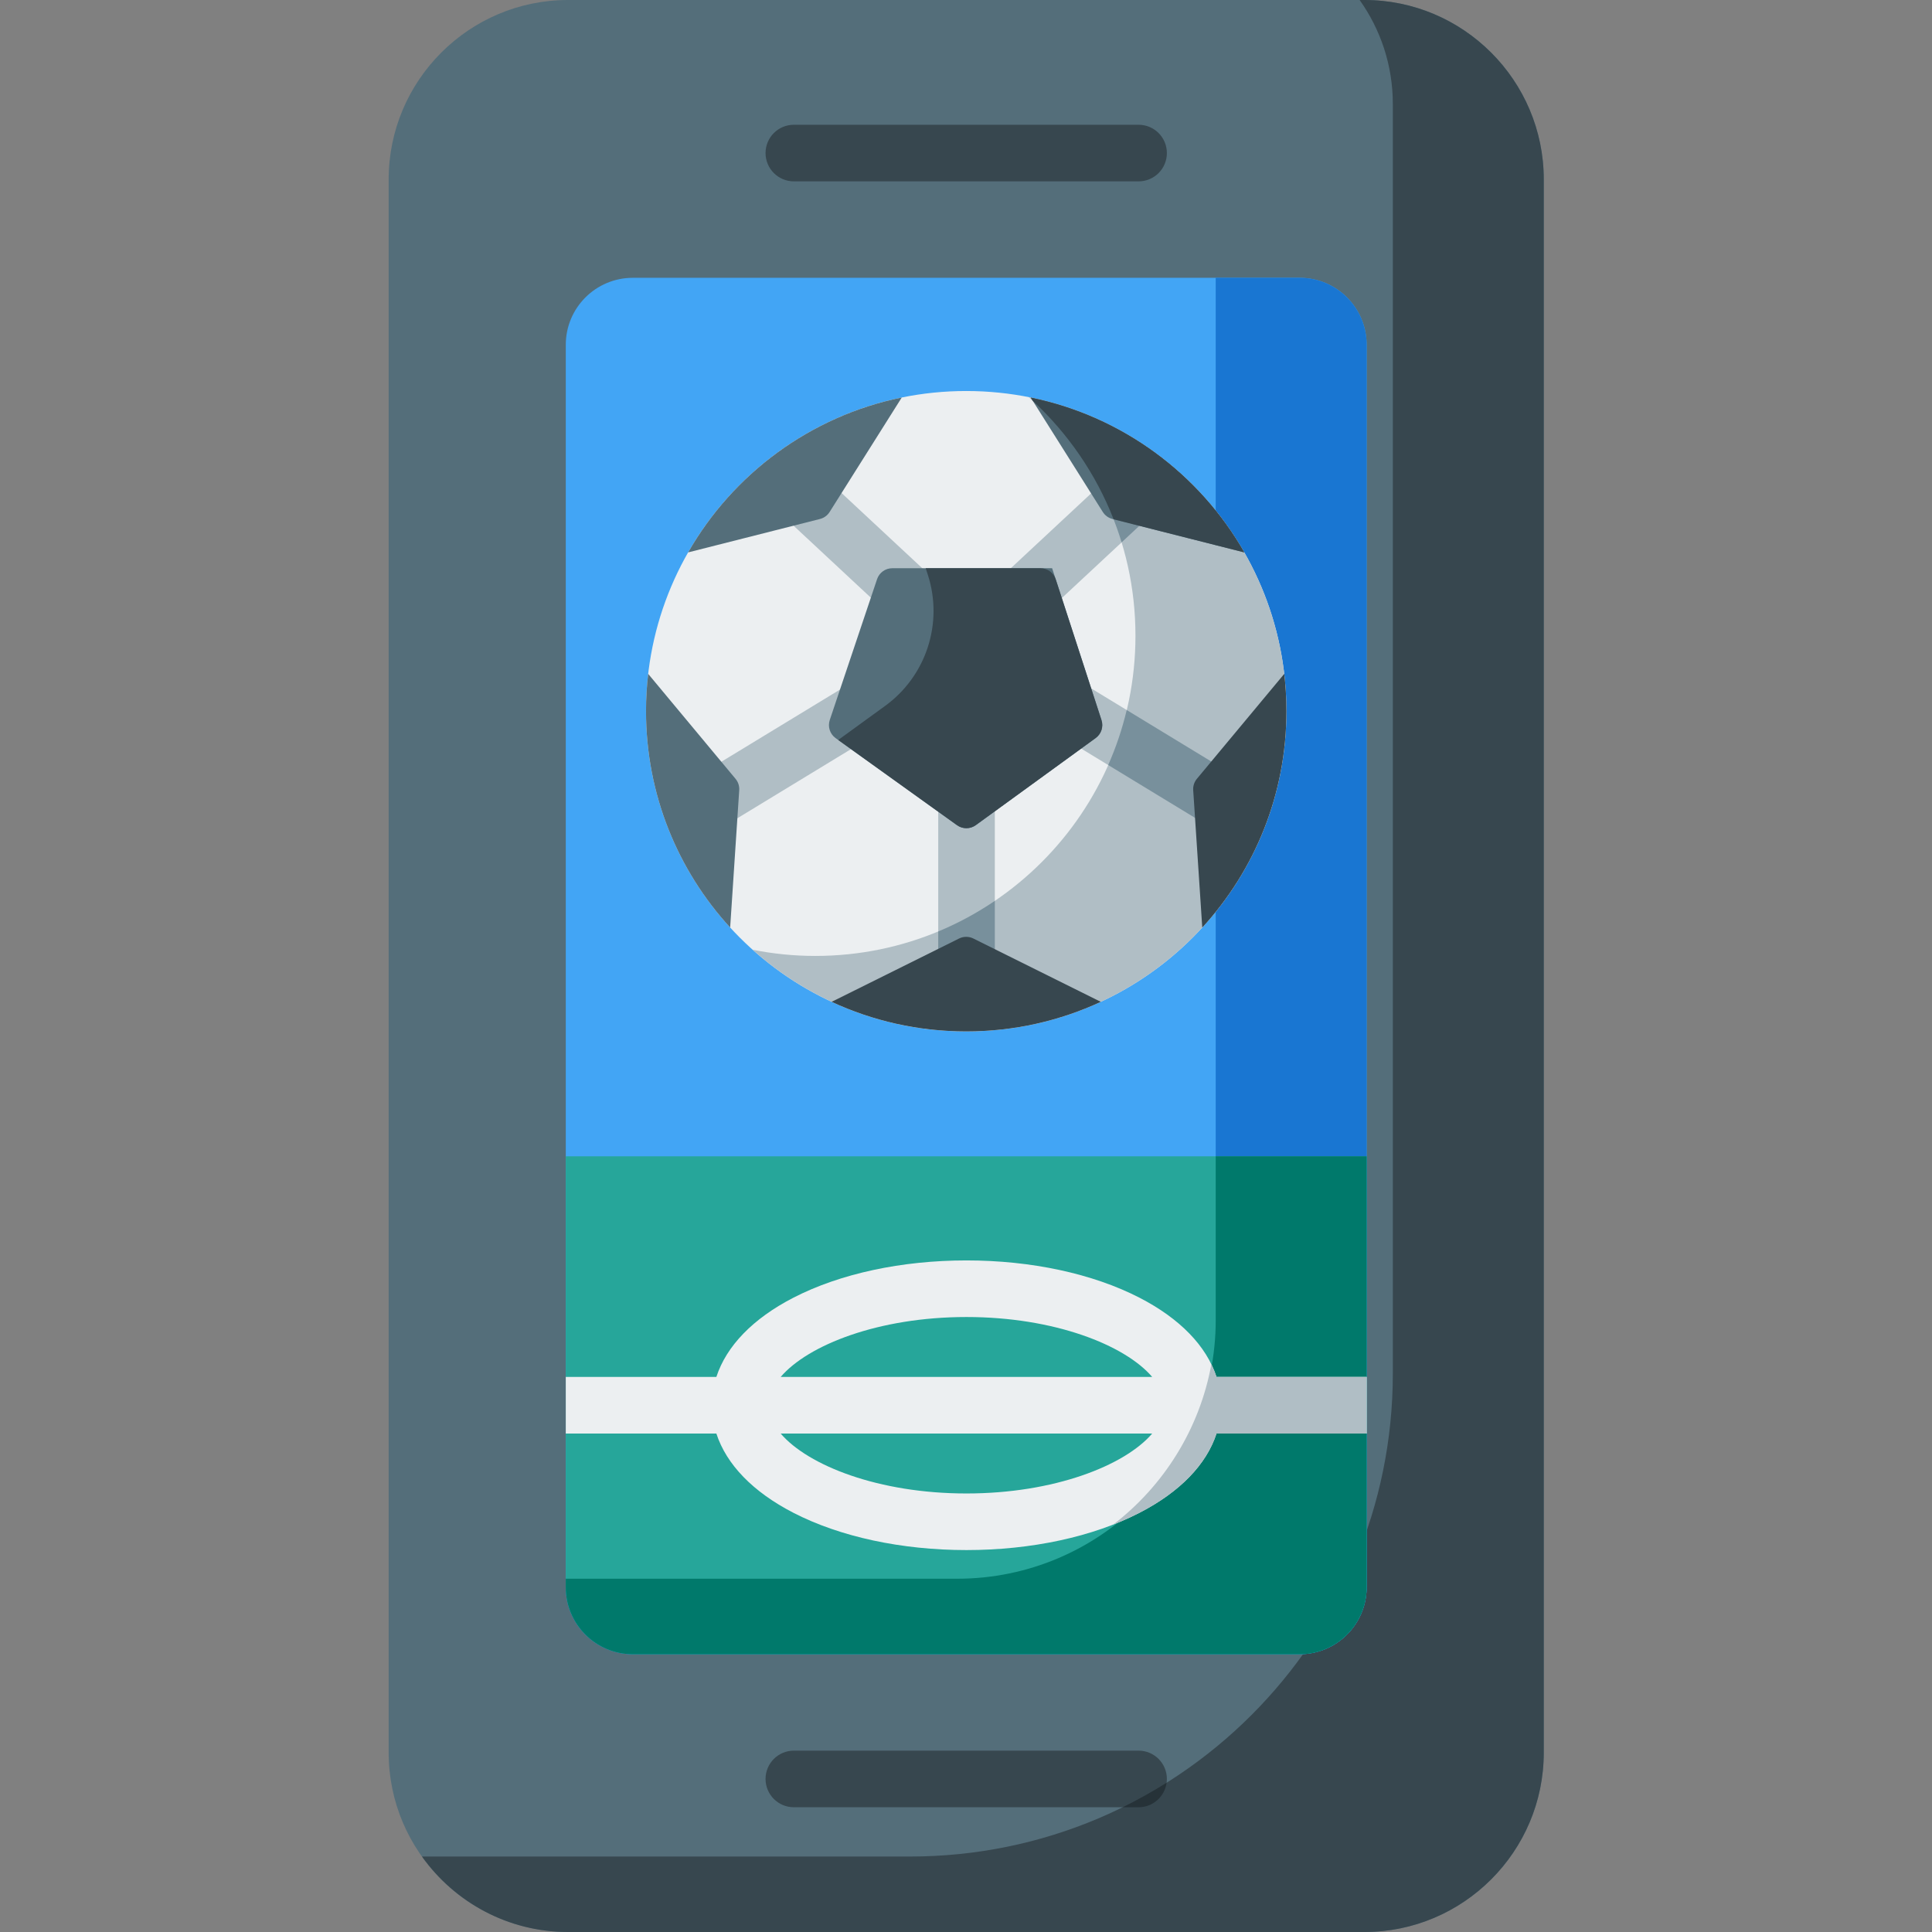
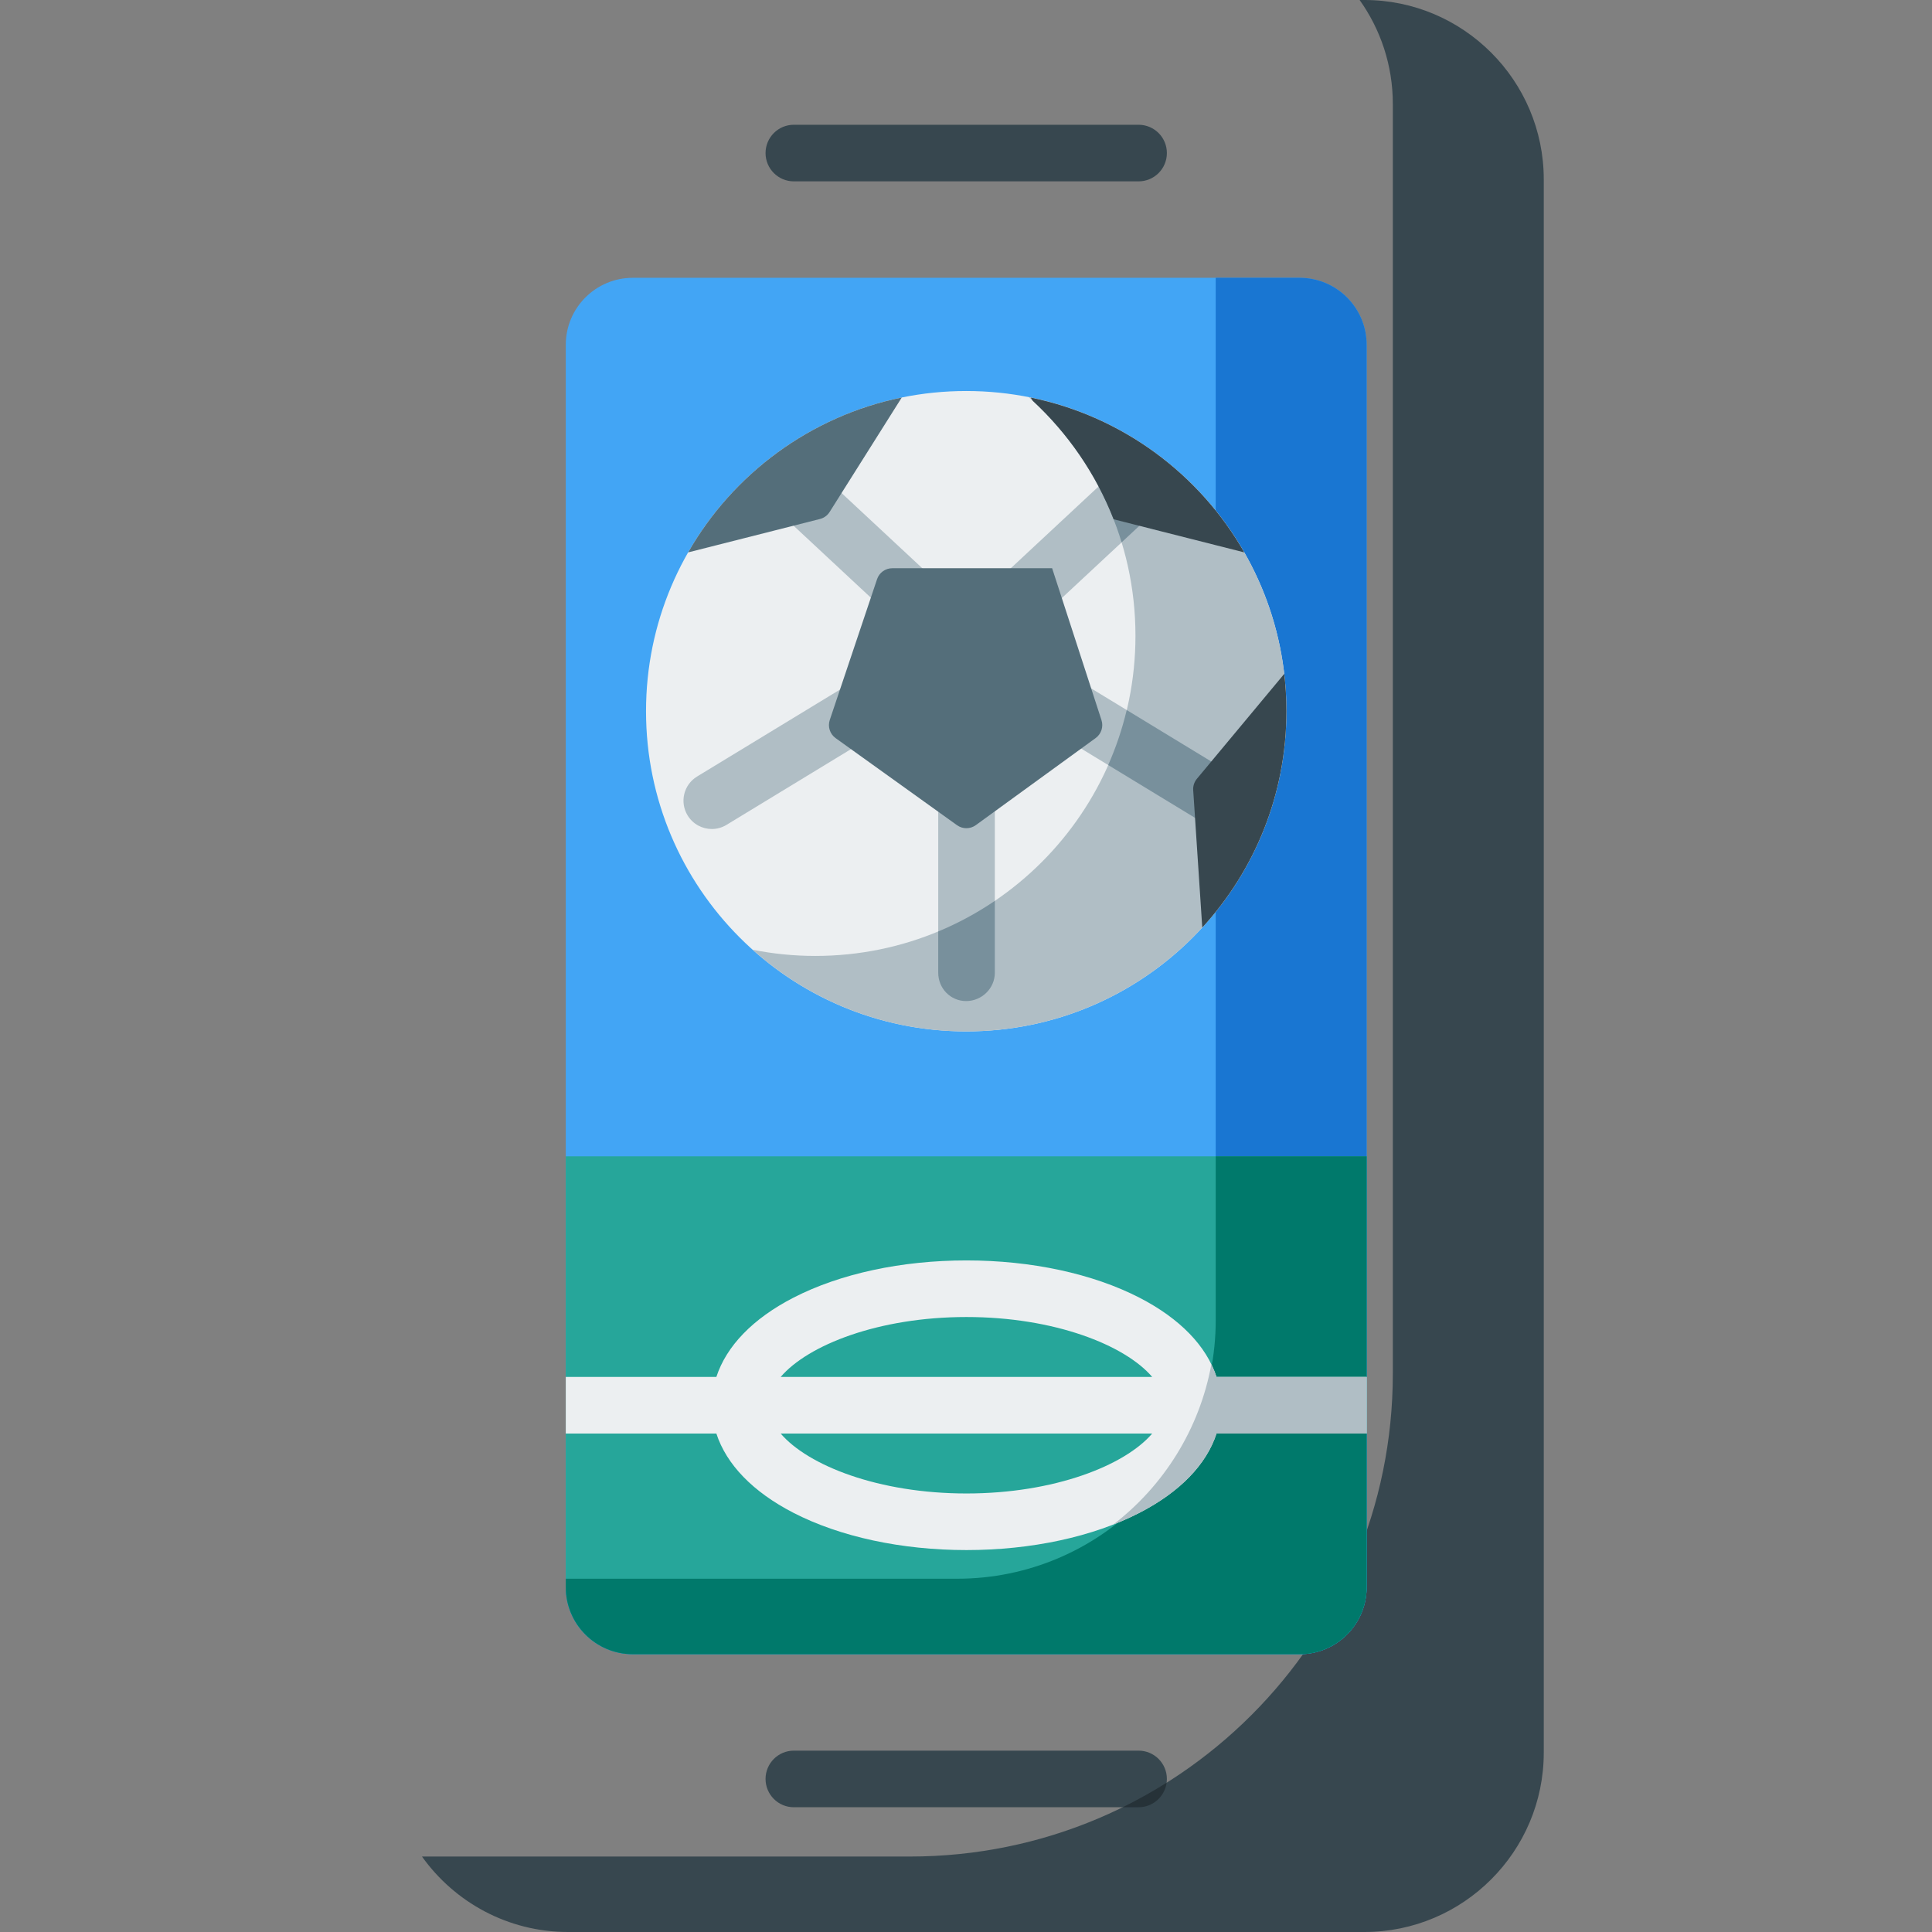
<svg xmlns="http://www.w3.org/2000/svg" height="512pt" viewBox="-103 0 512 512" width="512pt">
  <rect x="-103" y="0" width="512" height="512" fill="#808080" stroke="none" />
-   <path d="m258.574 0h-211.035c-26.211 0-47.539 21.328-47.539 47.539v416.922c0 26.211 21.328 47.539 47.539 47.539h211.031c26.215 0 47.543-21.328 47.543-47.539v-416.922c0-26.211-21.328-47.539-47.539-47.539zm0 0" fill="#546e7a" />
  <path d="m198.734 48.062h-91.355c-4.145 0-7.5-3.359-7.5-7.5 0-4.145 3.355-7.5 7.5-7.5h91.355c4.145 0 7.5 3.355 7.5 7.5 0 4.141-3.355 7.5-7.5 7.5zm0 0" fill="#37474f" />
  <path d="m198.734 478.938h-91.355c-4.145 0-7.5-3.355-7.5-7.5 0-4.141 3.355-7.5 7.5-7.5h91.355c4.145 0 7.5 3.359 7.5 7.5 0 4.145-3.355 7.5-7.5 7.5zm0 0" fill="#37474f" />
  <path d="m258.574 0h-1.262c5.535 7.773 8.801 17.273 8.801 27.539v336.504c0 70.668-57.289 127.957-127.957 127.957h-129.328c8.629 12.094 22.762 20 38.715 20h211.031c26.211 0 47.539-21.328 47.539-47.539v-416.922c0-26.211-21.328-47.539-47.539-47.539zm0 0" fill="#37474f" />
  <path d="m206.16 472.441c-3.754 2.359-7.637 4.531-11.637 6.5h4.211c3.801-.004 6.938-2.832 7.426-6.5zm0 0" fill="#263238" />
  <path d="m241.414 438.379h-176.715c-9.809 0-17.762-7.953-17.762-17.762v-329.234c0-9.809 7.953-17.762 17.762-17.762h176.715c9.812 0 17.762 7.953 17.762 17.762v329.234c.004 9.809-7.949 17.762-17.762 17.762zm0 0" fill="#42a5f5" />
  <path d="m241.414 73.621h-22.238v275.367c0 38.324-31.066 69.391-69.391 69.391h-102.848v2.238c0 9.812 7.953 17.762 17.762 17.762h176.715c9.809 0 17.762-7.953 17.762-17.762v-329.234c.004-9.809-7.949-17.762-17.762-17.762zm0 0" fill="#1976d2" />
  <path d="m46.938 306.43v114.188c0 9.809 7.953 17.762 17.762 17.762h176.715c9.809 0 17.762-7.953 17.762-17.762v-114.188zm0 0" fill="#26a69a" />
  <path d="m219.18 306.43v43.414c0 37.852-30.688 68.535-68.539 68.535h-103.703v2.238c0 9.809 7.953 17.762 17.762 17.762h176.715c9.809 0 17.762-7.953 17.762-17.762v-114.188zm0 0" fill="#00796b" />
  <path d="m259.18 364.902h-39.793c-2.656-8.176-9.668-15.465-20.422-21.004-12.371-6.367-28.656-9.875-45.852-9.875-17.191 0-33.473 3.508-45.844 9.875-10.758 5.539-17.77 12.828-20.426 21.004h-39.906v15h39.906c2.656 8.18 9.668 15.469 20.426 21.008 12.371 6.367 28.652 9.875 45.848 9.875 17.191 0 33.477-3.508 45.848-9.875 10.754-5.539 17.766-12.828 20.422-21.008h39.793zm-106.066 30.883c-23.27 0-41.977-7.41-49.227-15.883h98.457c-7.25 8.473-25.957 15.883-49.23 15.883zm-49.227-30.883c7.25-8.469 25.957-15.879 49.227-15.879 23.273 0 41.98 7.41 49.23 15.879zm0 0" fill="#eceff1" />
  <path d="m259.18 364.902h-39.793c-.367-1.133-.828-2.25-1.363-3.348-3.152 17.211-12.641 32.199-25.977 42.453 2.414-.941 4.73-1.973 6.918-3.102 10.754-5.535 17.766-12.824 20.422-21.004h39.793zm0 0" fill="#b0bec5" />
  <path d="m237.91 188.477c0 46.863-37.988 84.855-84.852 84.855-46.867 0-84.855-37.992-84.855-84.855 0-46.863 37.988-84.855 84.855-84.855 46.863 0 84.852 37.992 84.852 84.855zm0 0" fill="#eceff1" />
  <path d="m85.637 219.695c-2.531 0-5-1.281-6.414-3.602-2.152-3.539-1.031-8.152 2.508-10.305l38.988-23.719c3.539-2.156 8.152-1.031 10.305 2.508 2.152 3.539 1.031 8.152-2.508 10.305l-38.988 23.719c-1.215.742-2.562 1.094-3.891 1.094zm75.004 38.113v-50.09c.012-4.145-3.34-7.508-7.48-7.516-.008 0-.012 0-.02 0-4.133 0-7.488 3.348-7.5 7.484v50.09c-.008 4.141 3.238 7.504 7.379 7.516h.016c4.137 0 7.598-3.348 7.605-7.484zm-17.871-95.707c2.824-3.031 2.656-7.777-.375-10.602l-29.617-27.586c-3.027-2.82-7.773-2.652-10.598.379-2.824 3.031-2.656 7.777.375 10.598l29.617 27.586c1.445 1.348 3.277 2.012 5.109 2.012 2.008 0 4.012-.801 5.488-2.387zm84.293 53.992c2.152-3.539 1.027-8.152-2.512-10.309l-38.984-23.719c-3.539-2.152-8.152-1.027-10.309 2.512-2.152 3.539-1.027 8.152 2.512 10.305l38.984 23.719c1.219.742 2.562 1.094 3.895 1.094 2.531 0 5-1.281 6.414-3.602zm-52.949-53.617 29.617-27.582c3.031-2.824 3.199-7.57.375-10.602-2.82-3.031-7.566-3.199-10.598-.375l-29.617 27.586c-3.031 2.82-3.199 7.566-.379 10.598 1.48 1.586 3.48 2.387 5.492 2.387 1.828 0 3.664-.664 5.109-2.012zm0 0" fill="#b0bec5" />
  <path d="m169.633 105.25c17.352 15.539 28.277 38.102 28.277 63.227 0 46.863-37.988 84.855-84.852 84.855-5.676 0-11.215-.57-16.578-1.633 15.012 13.445 34.836 21.633 56.578 21.633 46.863 0 84.852-37.992 84.852-84.855 0-41.191-29.352-75.516-68.277-83.227zm0 0" fill="#b0bec5" />
  <path d="m153.035 265.293h-.016c-4.141-.012-7.387-3.375-7.379-7.516v-10.93c5.297-2.195 10.309-4.926 15-8.105v19.066c-.008 4.137-3.469 7.484-7.605 7.484zm67.613-45.598c2.531 0 5-1.281 6.414-3.602 2.152-3.539 1.027-8.152-2.512-10.305l-28.961-17.621c-1.199 5.047-2.848 9.922-4.906 14.574l26.07 15.859c1.219.742 2.566 1.094 3.895 1.094zm-16.918-84.801c3.031-2.824 3.199-7.57.375-10.602-2.82-3.031-7.566-3.199-10.598-.375l-5.375 5.004c2.48 4.691 4.535 9.645 6.109 14.809zm0 0" fill="#78909c" />
  <g fill="#546e7a">
    <path d="m135.98 105.34c-24.238 4.953-44.715 20.238-56.625 41.055l34.949-8.859c1.055-.266 1.969-.93 2.551-1.852zm0 0" />
-     <path d="m68.773 178.582c-.379 3.246-.57 6.547-.57 9.895 0 22.102 8.449 42.23 22.297 57.332l2.402-36.41c.074-1.09-.273-2.164-.973-3zm0 0" />
-     <path d="m226.758 146.395c-11.91-20.816-32.387-36.102-56.621-41.055l19.121 30.344c.582.922 1.496 1.586 2.555 1.852zm0 0" />
  </g>
  <path d="m170.152 105.363.539.859c9.328 8.637 16.715 19.344 21.426 31.391l34.629 8.777c-11.777-20.566-32.059-36.004-56.594-41.027zm0 0" fill="#37474f" />
  <path d="m237.34 178.582-23.156 27.812c-.695.84-1.047 1.914-.973 3l2.402 36.414c13.848-15.102 22.297-35.23 22.297-57.332 0-3.348-.191-6.648-.57-9.895zm0 0" fill="#37474f" />
-   <path d="m117.395 265.496c10.844 5.027 22.926 7.836 35.664 7.836 12.734 0 24.816-2.809 35.66-7.836l-33.77-16.781c-1.191-.59-2.594-.59-3.785 0zm0 0" fill="#37474f" />
  <path d="m175.824 150.586h-42.359c-1.828 0-3.449 1.164-4.031 2.895l-12.535 37.32c-.594 1.77.035 3.723 1.551 4.809l22.262 15.969 9.91 7.109c1.488 1.066 3.492 1.062 4.977-.016l7.375-5.359 24.387-17.719c1.488-1.082 2.113-3 1.543-4.754zm0 0" fill="#546e7a" />
-   <path d="m172.734 150.586h-30.414l.555 1.703c4.164 12.812-.398 26.852-11.297 34.773l-8.602 6.25-3.84 2.789 21.574 15.477 9.91 7.109c1.488 1.066 3.496 1.062 4.977-.016l7.379-5.359 24.383-17.719c1.492-1.082 2.113-3 1.547-4.754l-12.129-37.32c-.566-1.75-2.199-2.934-4.043-2.934zm0 0" fill="#37474f" />
</svg>